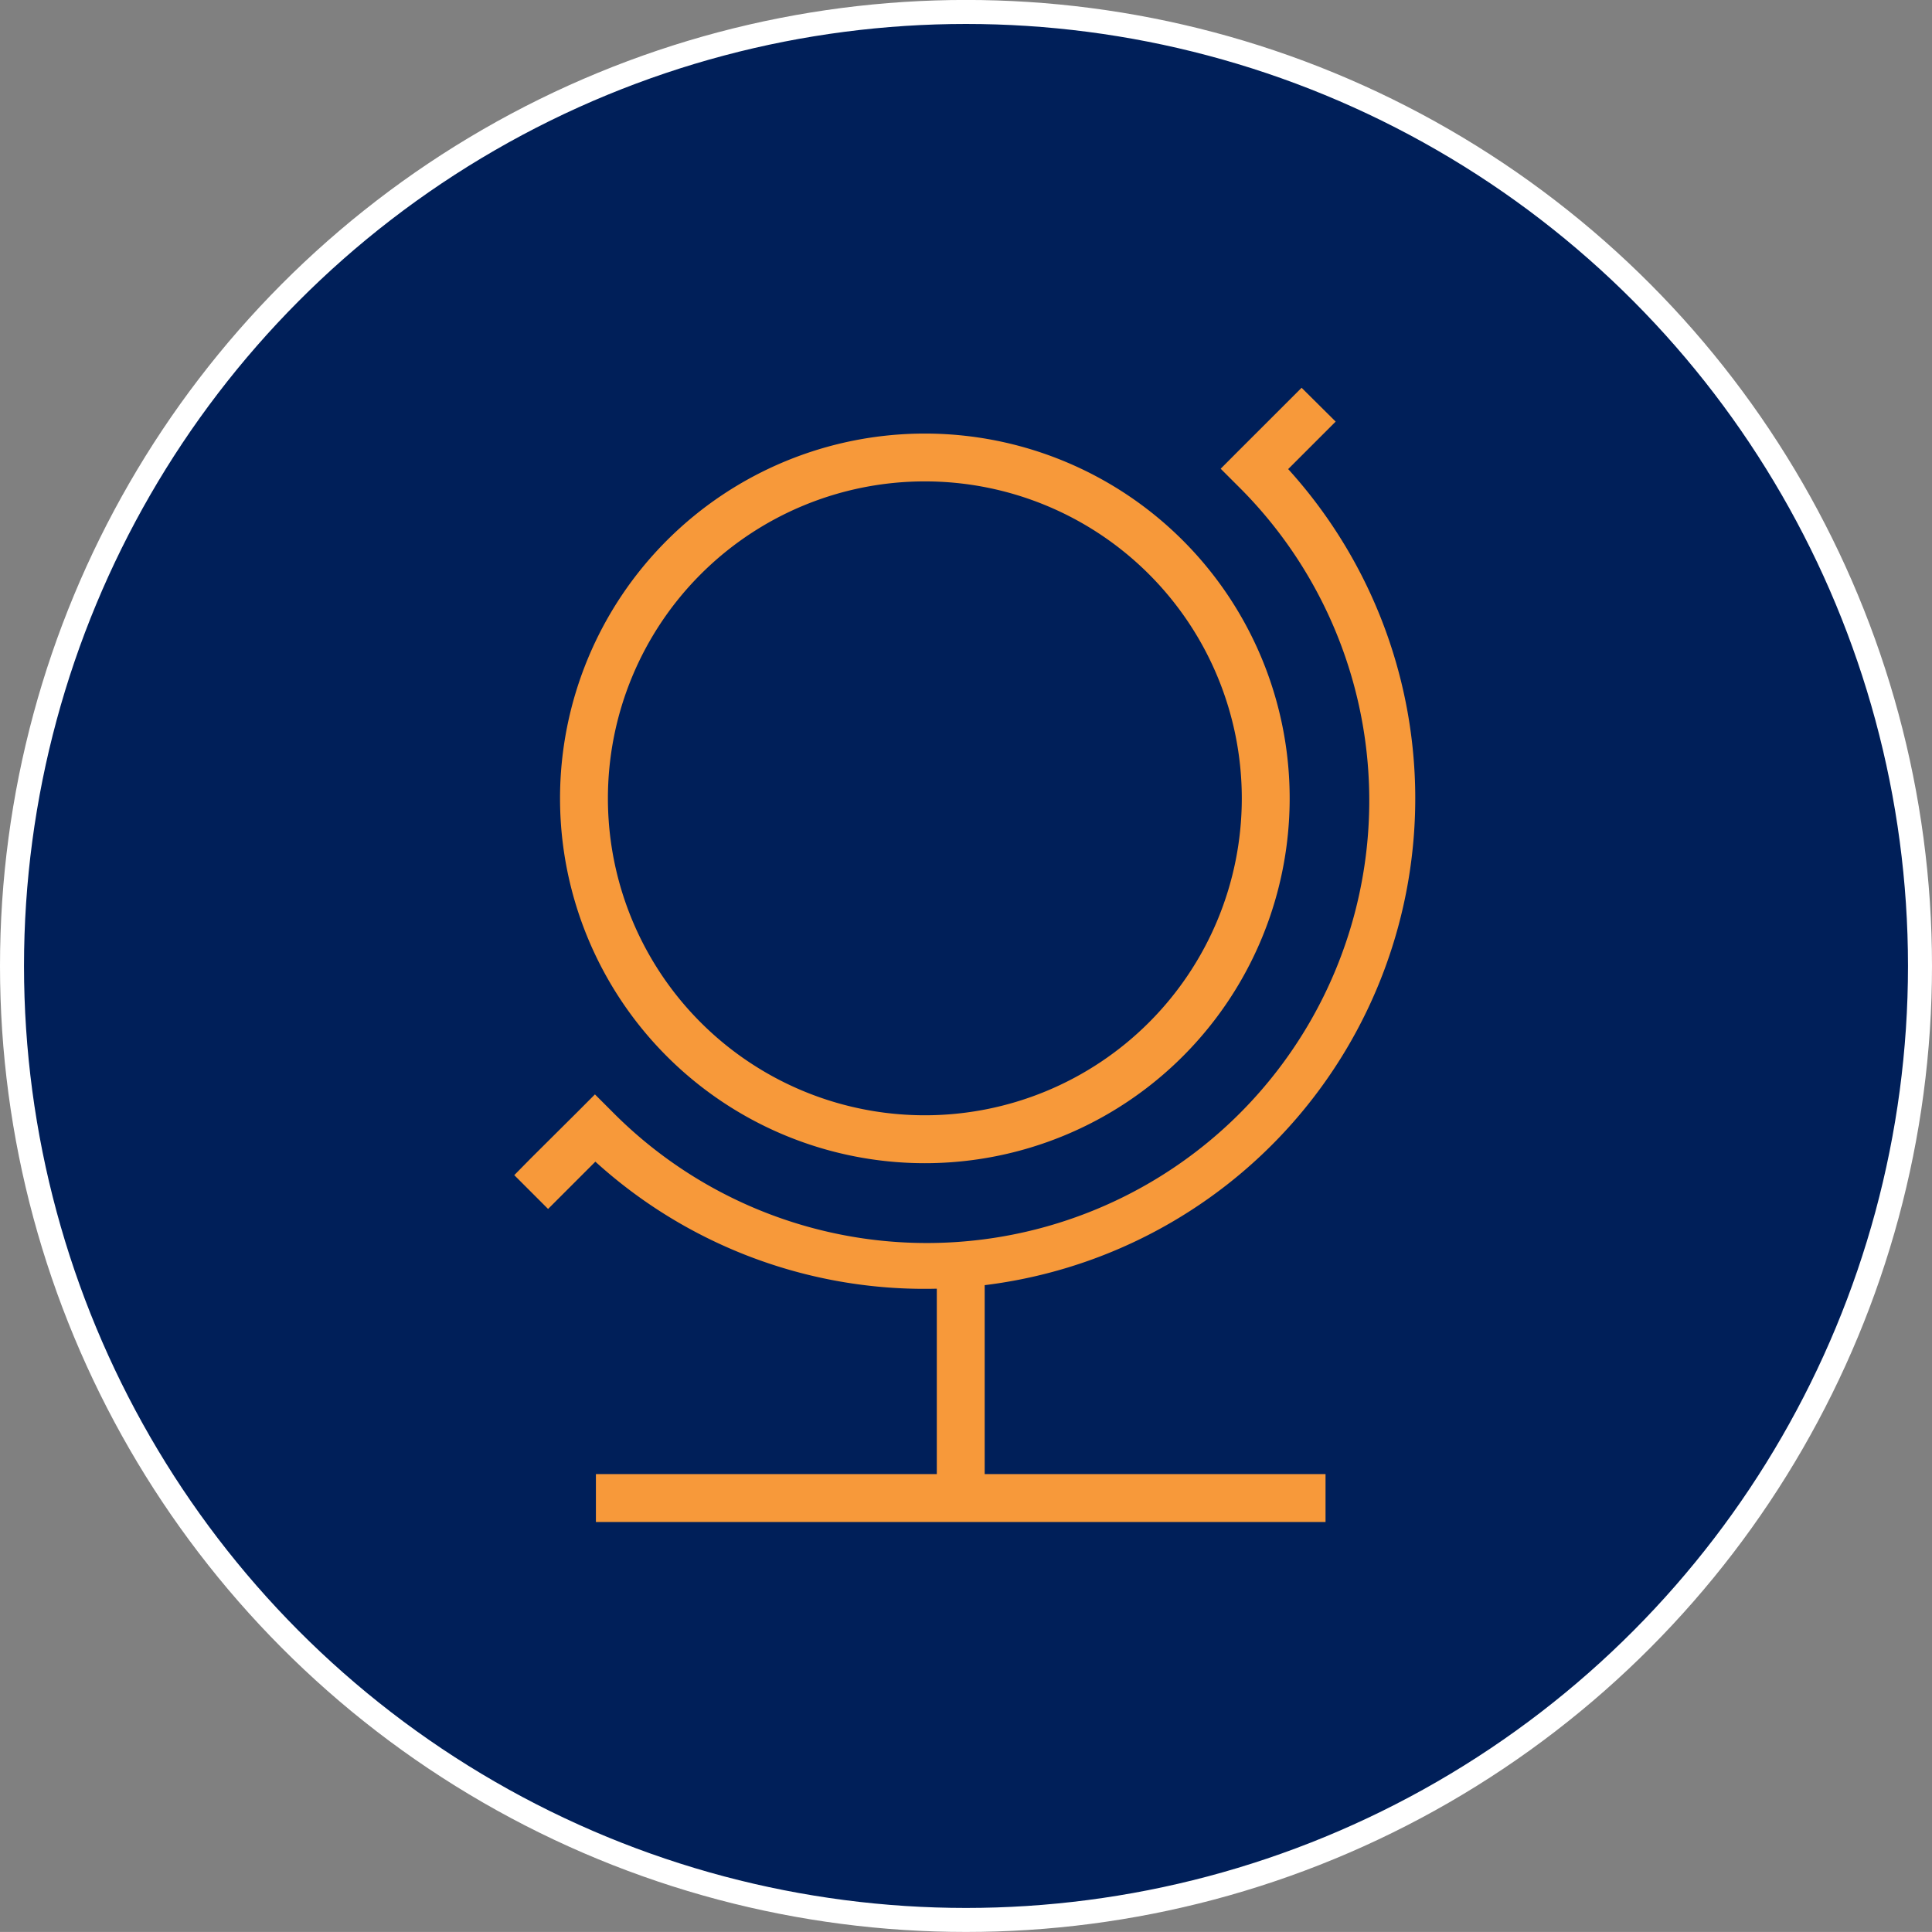
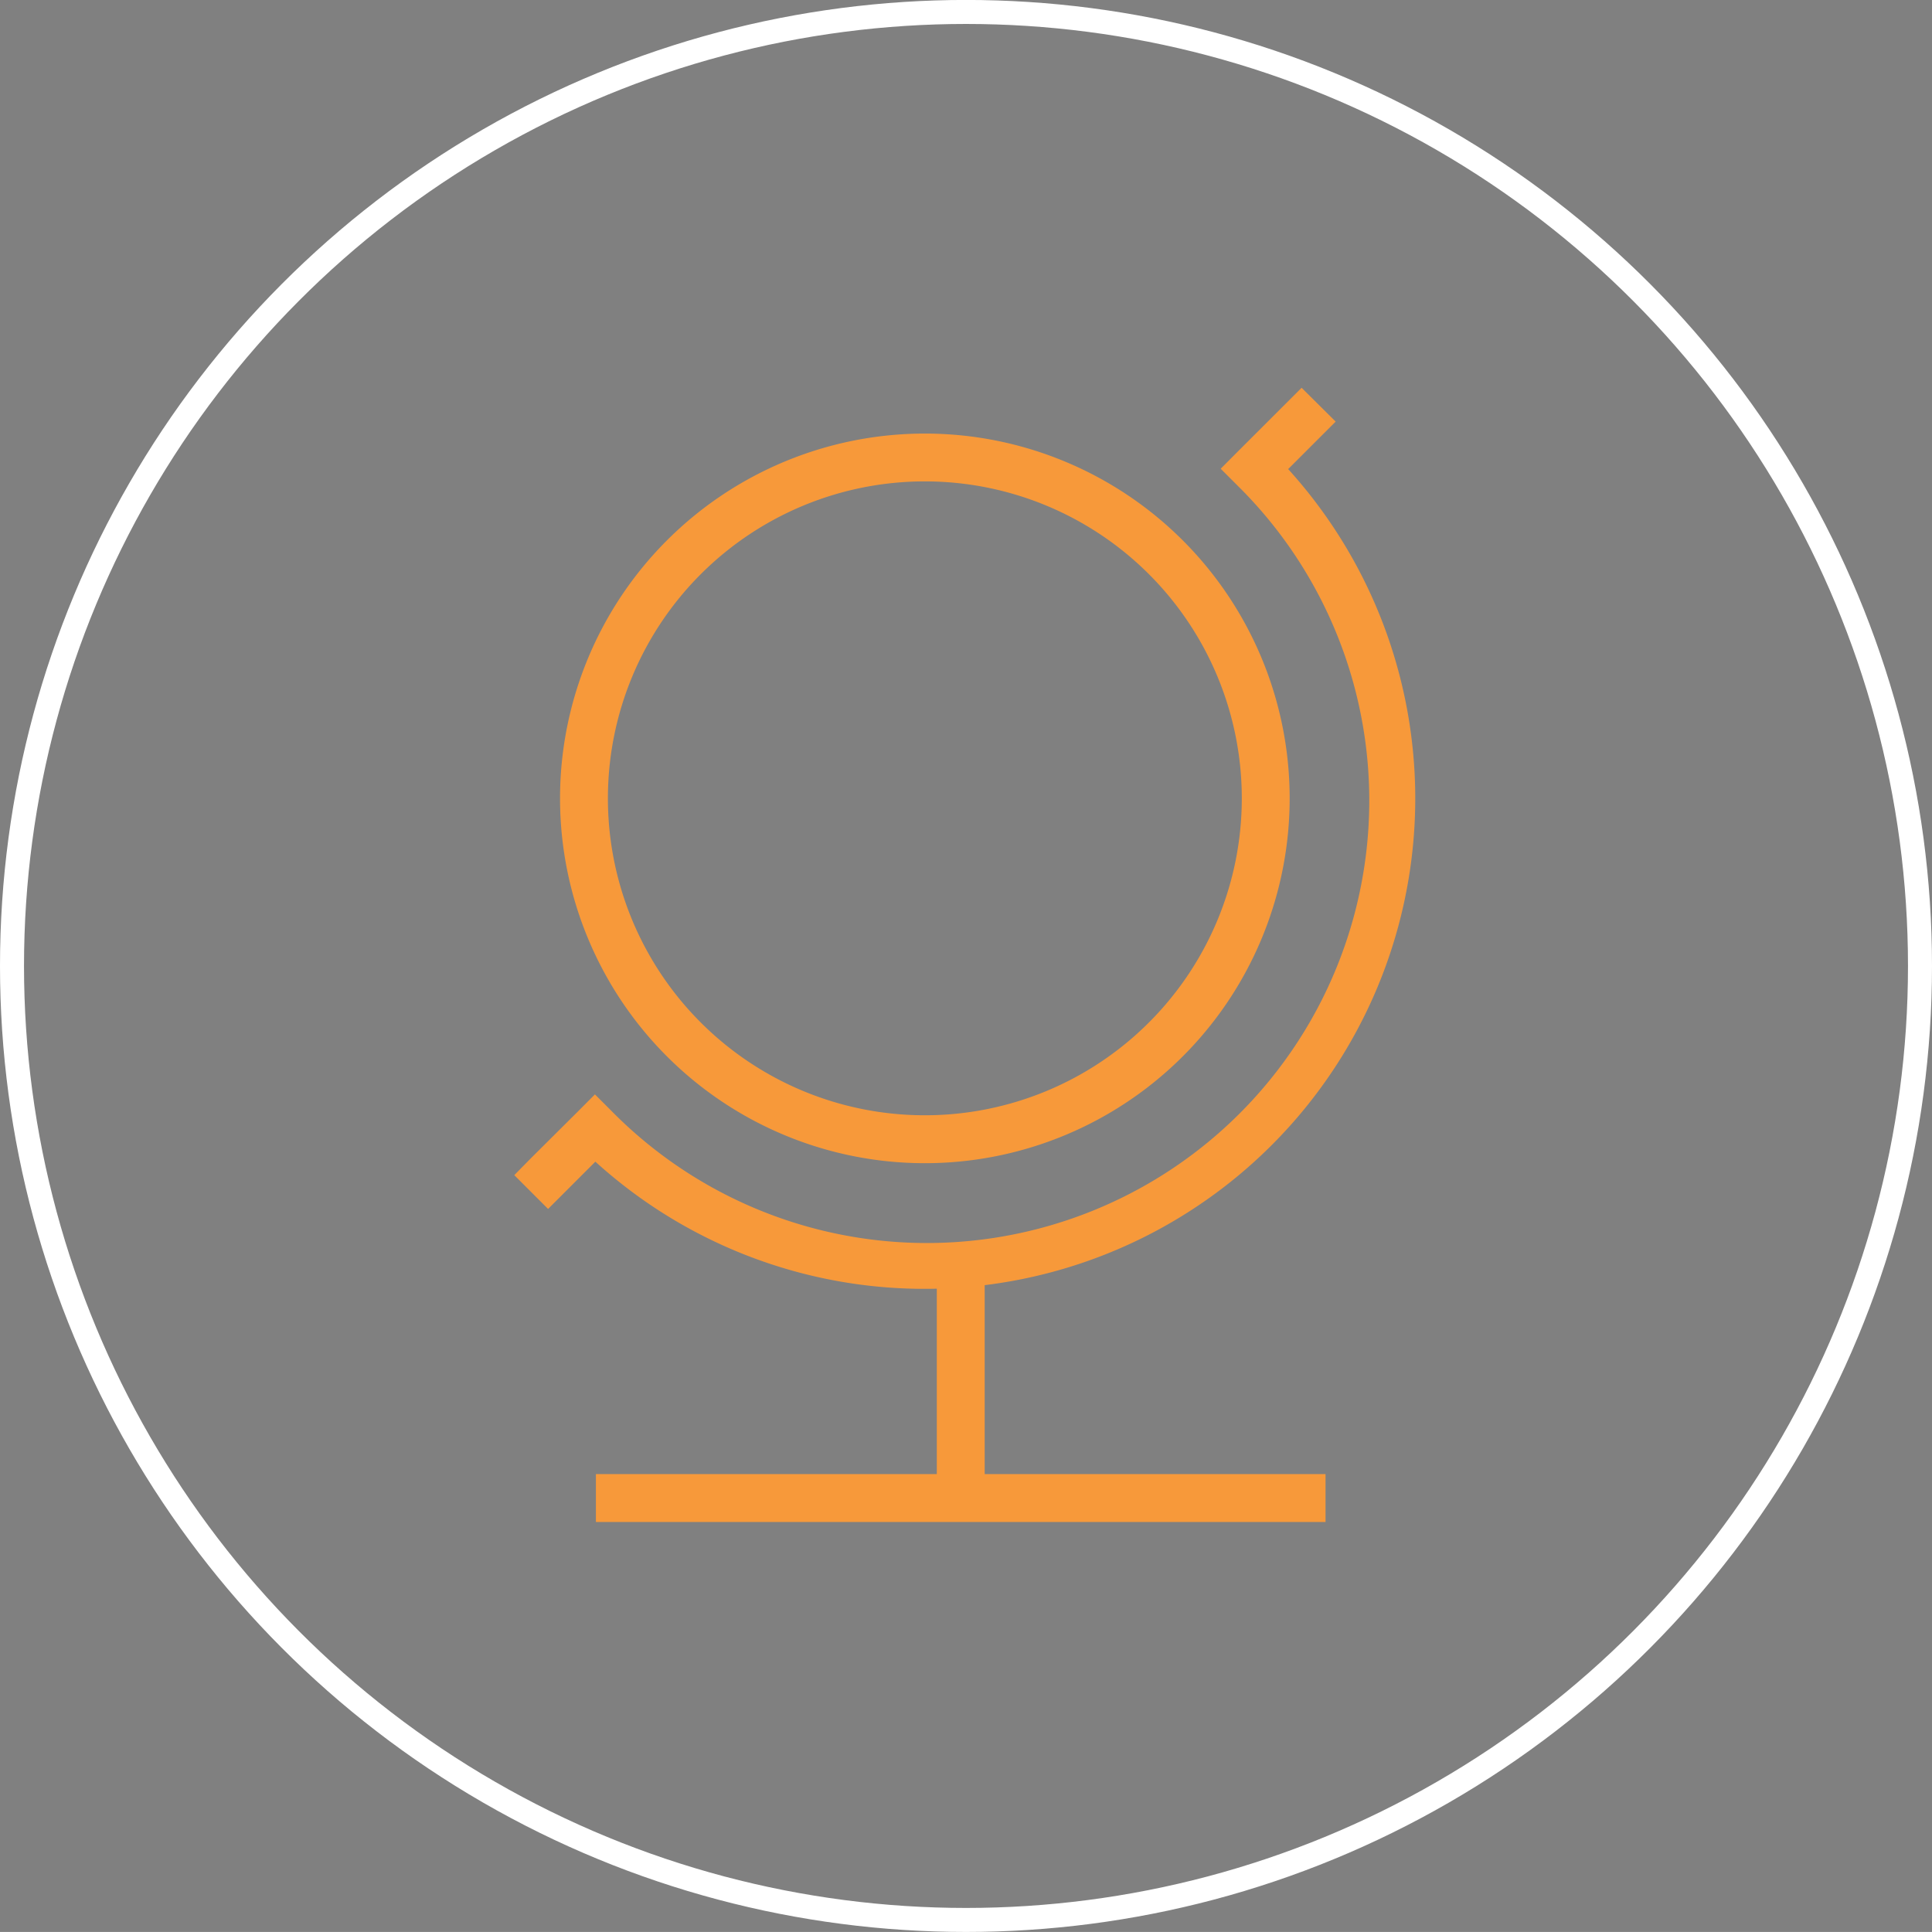
<svg xmlns="http://www.w3.org/2000/svg" id="Layer_1" data-name="Layer 1" width="40.238" height="40.237" viewBox="0 0 40.238 40.237">
  <rect x="0" y="0" width="40.238" height="40.237" fill="#808080" stroke="none" />
  <defs>
    <style>.cls-1{fill:#001f59;}.cls-2{fill:#f7993a;stroke:#f7993a;stroke-miterlimit:10;stroke-width:0.25px;}.cls-3{fill:none;stroke:#fff;stroke-width:0.5px;}</style>
  </defs>
  <title>icon-herobox3</title>
-   <path class="cls-1" d="M20.119,39.987A19.869,19.869,0,1,0,.25,20.118,19.869,19.869,0,0,0,20.119,39.987" />
  <path class="cls-2" d="M26.735,16.627a7.473,7.473,0,1,0-7.473,7.474A7.473,7.473,0,0,0,26.735,16.627Zm-14.199,0a6.726,6.726,0,1,1,6.726,6.726A6.725,6.725,0,0,1,12.536,16.627Zm-1.387,7.581-.262.266.528.528.266-.266.715-.715a10.071,10.071,0,0,0,7.24,2.69v4.115h-7.1v.748h14.946v-.748h-7.099v-4.171a10.088,10.088,0,0,0,6.273-16.889l.719-.719.266-.266-.532-.528-.266.266-.977.976-.266.267.266.266a9.34,9.34,0,1,1-13.208,13.209l-.267-.267-.266.267Z" />
  <circle class="cls-3" cx="20.119" cy="20.118" r="19.869" />
</svg>